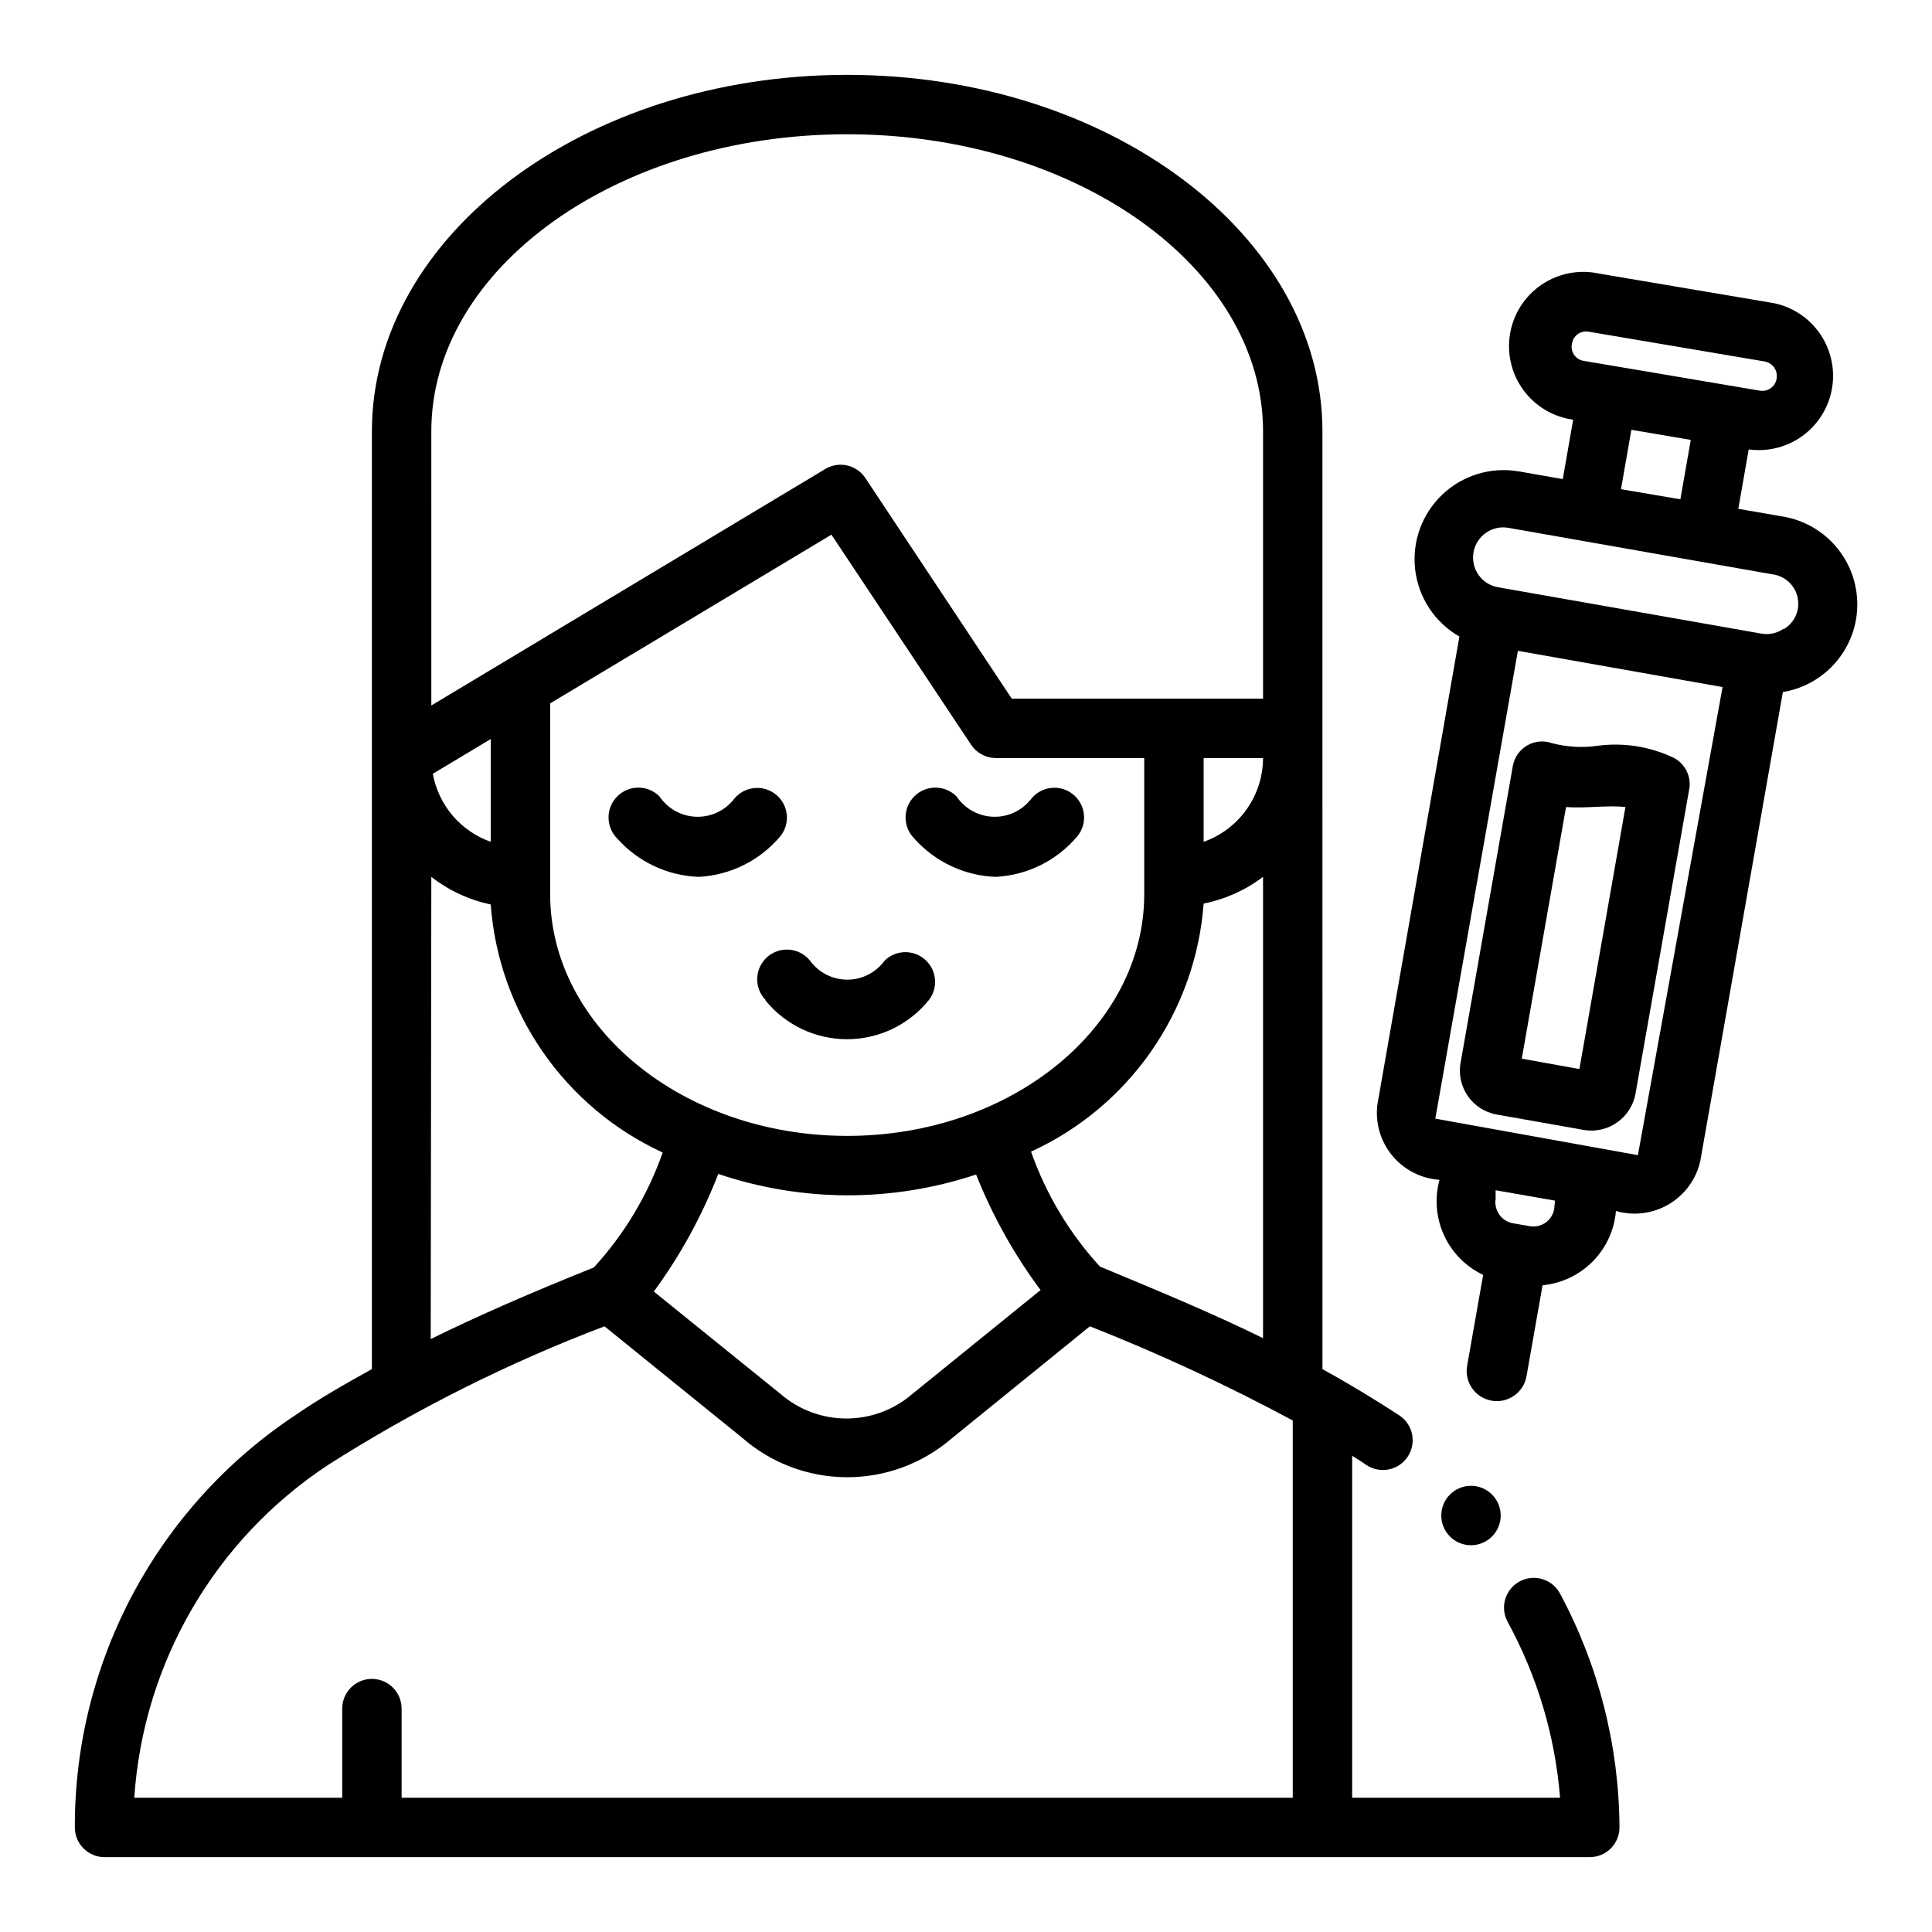
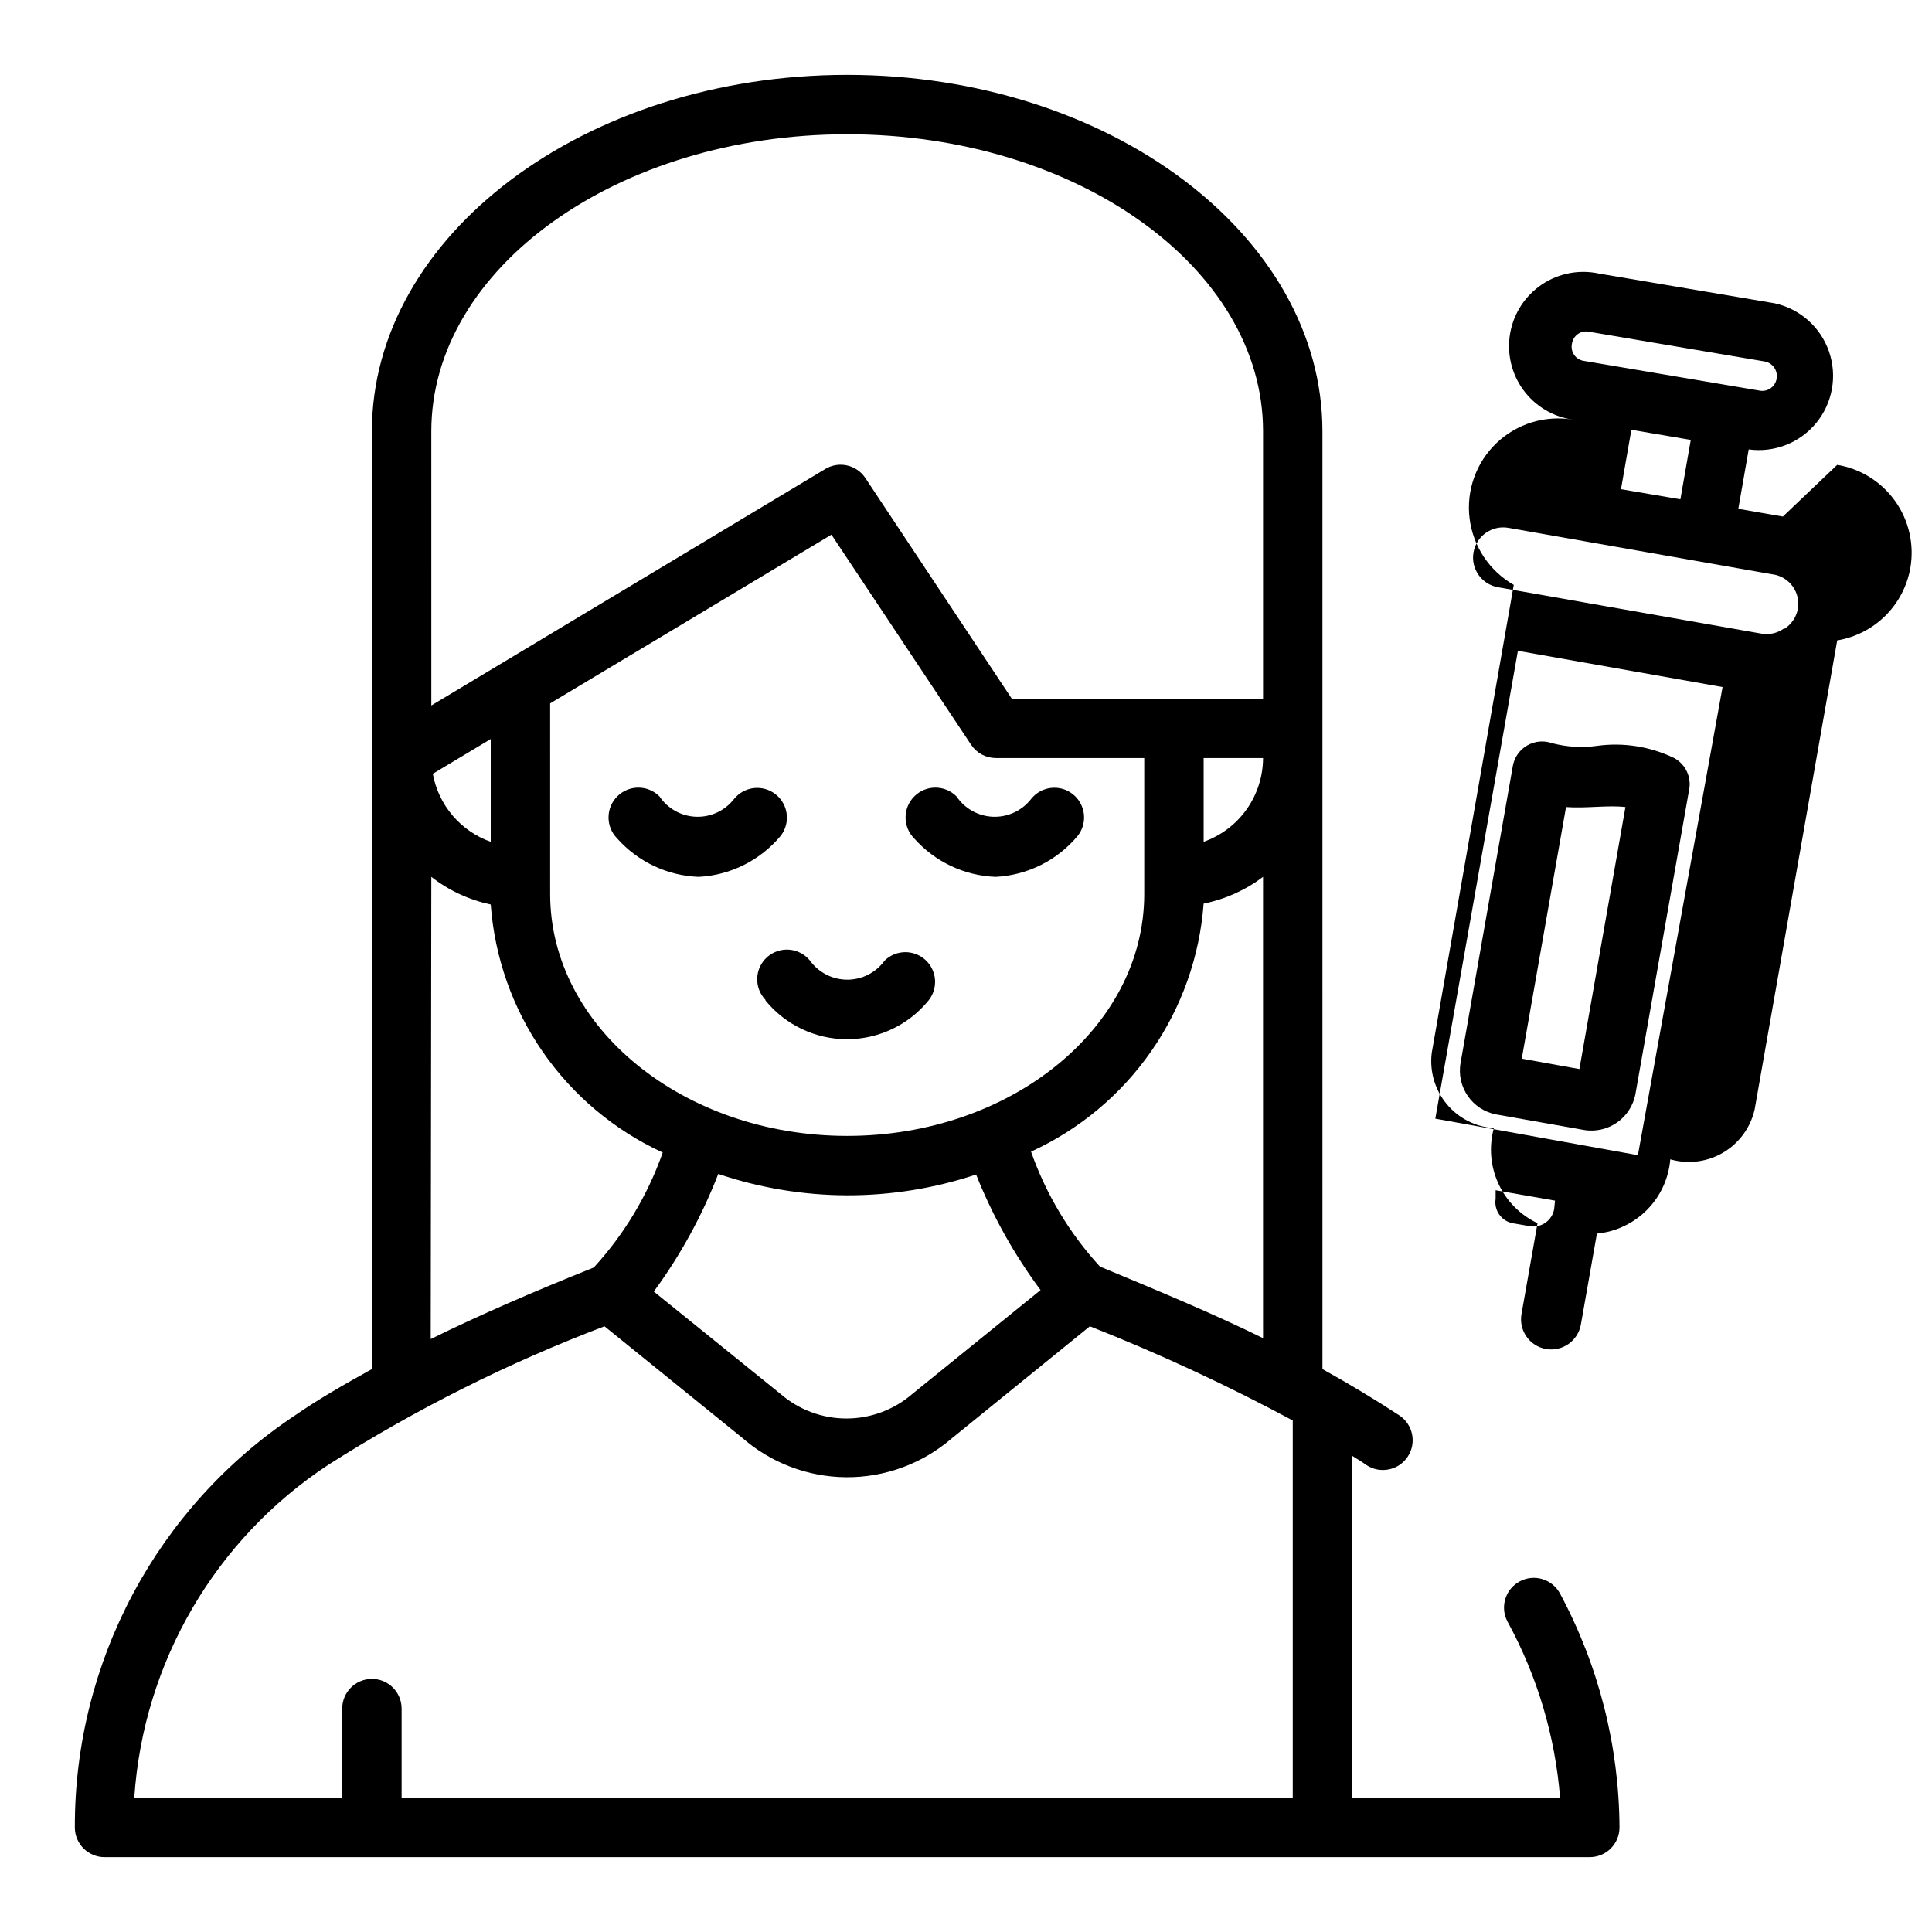
<svg xmlns="http://www.w3.org/2000/svg" fill="#000000" width="800px" height="800px" version="1.1" viewBox="144 144 512 512">
  <g>
    <path d="m407.87 376.38c8.441-0.434 16.316-4.371 21.727-10.863 2.695-3.414 2.113-8.363-1.301-11.062-3.41-2.695-8.363-2.113-11.059 1.301-2.406 3.086-6.148 4.832-10.059 4.691-3.914-0.141-7.519-2.148-9.699-5.398-3.086-3.09-8.094-3.09-11.18 0-3.086 3.086-3.086 8.09 0 11.176 5.508 6.184 13.297 9.852 21.57 10.156z" />
    <path d="m329.15 376.38c8.441-0.434 16.316-4.371 21.73-10.863 2.66-3.418 2.062-8.34-1.34-11.02-3.394-2.68-8.316-2.117-11.02 1.258-2.406 3.086-6.148 4.832-10.062 4.691-3.91-0.141-7.519-2.148-9.699-5.398-3.086-3.09-8.09-3.09-11.176 0-3.086 3.086-3.086 8.09 0 11.176 5.504 6.184 13.297 9.852 21.566 10.156z" />
    <path d="m346.86 409.13c5.293 6.5 13.227 10.273 21.609 10.273 8.379 0 16.316-3.773 21.605-10.273 2.609-3.246 2.234-7.965-0.852-10.762-3.09-2.797-7.824-2.703-10.797 0.215-2.297 3.164-5.969 5.039-9.879 5.039-3.91 0-7.586-1.875-9.879-5.039-1.348-1.672-3.32-2.723-5.461-2.906-2.137-0.184-4.258 0.516-5.871 1.934-1.613 1.418-2.574 3.434-2.664 5.578-0.09 2.148 0.699 4.238 2.188 5.785z" />
    <path d="m587.67 344.89c-6.356-3.07-13.477-4.191-20.469-3.227-3.969 0.547-8.008 0.305-11.887-0.711-2.172-0.777-4.578-0.559-6.578 0.594-2 1.148-3.394 3.121-3.812 5.391l-13.855 78.719c-1.145 6.414 3.117 12.539 9.527 13.699l23.145 4.094c6.449 1.094 12.574-3.234 13.695-9.684l14.168-80.293h0.004c0.738-3.418-0.867-6.914-3.938-8.582zm-25.113 82.418-15.273-2.754 11.73-66.676c5.273 0.395 11.098-0.551 15.742 0z" />
-     <path d="m616.48 280.89-11.809-2.047 2.754-15.742c6.789 0.934 13.574-1.73 17.914-7.035 4.336-5.301 5.606-12.48 3.348-18.949s-7.715-11.297-14.414-12.746l-46.523-7.871v-0.004c-5.227-1.133-10.691-0.086-15.133 2.894-4.445 2.984-7.481 7.644-8.41 12.914-0.934 5.269 0.32 10.688 3.469 15.016 3.152 4.324 7.926 7.18 13.227 7.906l-2.754 15.742-11.652-2.047v0.004c-7.352-1.27-14.875 1.016-20.281 6.156-5.41 5.141-8.07 12.535-7.176 19.945 0.895 7.41 5.238 13.961 11.715 17.668l-21.727 123.98c-0.621 4.859 0.797 9.762 3.91 13.547 3.113 3.785 7.652 6.117 12.543 6.445-1.34 4.891-0.914 10.094 1.203 14.703 2.113 4.606 5.785 8.32 10.367 10.488l-4.25 24.09c-0.762 4.348 2.144 8.488 6.492 9.25 4.348 0.758 8.488-2.148 9.25-6.496l4.25-24.09c5.035-0.48 9.738-2.715 13.293-6.309 3.555-3.598 5.734-8.332 6.152-13.371 4.723 1.355 9.797 0.707 14.027-1.793 4.231-2.504 7.242-6.637 8.328-11.43l21.883-124.3h0.004c4.805-0.801 9.246-3.07 12.715-6.492 3.465-3.426 5.789-7.84 6.648-12.637 1.094-6.203-0.336-12.59-3.973-17.734-3.637-5.144-9.18-8.621-15.391-9.66zm-55.891-45.816h-0.004c0.152-1.039 0.73-1.973 1.598-2.57 0.867-0.598 1.941-0.809 2.969-0.578l46.523 7.871v0.004c2.129 0.398 3.535 2.434 3.148 4.562-0.168 1.031-0.754 1.949-1.613 2.543-0.859 0.594-1.926 0.812-2.949 0.605l-46.523-7.871c-1.043-0.148-1.977-0.727-2.574-1.594-0.598-0.867-0.805-1.945-0.578-2.973zm15.742 22.828 15.742 2.676-2.754 15.742-15.742-2.676zm-20.469 206.56c-0.559 3.012-3.438 5.016-6.453 4.488l-4.566-0.789v0.004c-2.988-0.598-4.969-3.449-4.488-6.457v-2.281l15.742 2.754zm22.199-14.328-53.688-9.68 21.883-123.98 54.238 9.605zm38.574-139.49v0.004c-1.723 1.188-3.848 1.641-5.902 1.258l-69.746-12.281c-4.348-0.758-7.258-4.902-6.496-9.25 0.762-4.348 4.902-7.254 9.25-6.492l69.746 12.281c2.207 0.223 4.215 1.367 5.535 3.148 1.32 1.785 1.824 4.043 1.391 6.219-0.426 2.117-1.707 3.969-3.543 5.117z" />
-     <path d="m541.7 545.63c0 4.348-3.523 7.871-7.871 7.871-4.348 0-7.875-3.523-7.875-7.871 0-4.348 3.527-7.875 7.875-7.875 4.348 0 7.871 3.527 7.871 7.875" />
+     <path d="m616.48 280.89-11.809-2.047 2.754-15.742c6.789 0.934 13.574-1.73 17.914-7.035 4.336-5.301 5.606-12.48 3.348-18.949s-7.715-11.297-14.414-12.746l-46.523-7.871v-0.004c-5.227-1.133-10.691-0.086-15.133 2.894-4.445 2.984-7.481 7.644-8.41 12.914-0.934 5.269 0.32 10.688 3.469 15.016 3.152 4.324 7.926 7.18 13.227 7.906v0.004c-7.352-1.27-14.875 1.016-20.281 6.156-5.41 5.141-8.07 12.535-7.176 19.945 0.895 7.41 5.238 13.961 11.715 17.668l-21.727 123.98c-0.621 4.859 0.797 9.762 3.91 13.547 3.113 3.785 7.652 6.117 12.543 6.445-1.34 4.891-0.914 10.094 1.203 14.703 2.113 4.606 5.785 8.32 10.367 10.488l-4.25 24.09c-0.762 4.348 2.144 8.488 6.492 9.25 4.348 0.758 8.488-2.148 9.25-6.496l4.25-24.09c5.035-0.48 9.738-2.715 13.293-6.309 3.555-3.598 5.734-8.332 6.152-13.371 4.723 1.355 9.797 0.707 14.027-1.793 4.231-2.504 7.242-6.637 8.328-11.43l21.883-124.3h0.004c4.805-0.801 9.246-3.07 12.715-6.492 3.465-3.426 5.789-7.84 6.648-12.637 1.094-6.203-0.336-12.59-3.973-17.734-3.637-5.144-9.18-8.621-15.391-9.66zm-55.891-45.816h-0.004c0.152-1.039 0.73-1.973 1.598-2.57 0.867-0.598 1.941-0.809 2.969-0.578l46.523 7.871v0.004c2.129 0.398 3.535 2.434 3.148 4.562-0.168 1.031-0.754 1.949-1.613 2.543-0.859 0.594-1.926 0.812-2.949 0.605l-46.523-7.871c-1.043-0.148-1.977-0.727-2.574-1.594-0.598-0.867-0.805-1.945-0.578-2.973zm15.742 22.828 15.742 2.676-2.754 15.742-15.742-2.676zm-20.469 206.56c-0.559 3.012-3.438 5.016-6.453 4.488l-4.566-0.789v0.004c-2.988-0.598-4.969-3.449-4.488-6.457v-2.281l15.742 2.754zm22.199-14.328-53.688-9.68 21.883-123.98 54.238 9.605zm38.574-139.49v0.004c-1.723 1.188-3.848 1.641-5.902 1.258l-69.746-12.281c-4.348-0.758-7.258-4.902-6.496-9.25 0.762-4.348 4.902-7.254 9.25-6.492l69.746 12.281c2.207 0.223 4.215 1.367 5.535 3.148 1.32 1.785 1.824 4.043 1.391 6.219-0.426 2.117-1.707 3.969-3.543 5.117z" />
    <path d="m565.31 636.16c2.086 0 4.09-0.832 5.566-2.305 1.477-1.477 2.305-3.481 2.305-5.566-0.117-21.629-5.523-42.898-15.746-61.953-2.043-3.848-6.816-5.312-10.664-3.269-3.848 2.043-5.312 6.82-3.269 10.668 7.875 14.406 12.621 30.312 13.934 46.68h-55.102v-90.605c1.258 0.789 2.598 1.574 3.777 2.441 3.629 2.41 8.531 1.426 10.941-2.207 2.414-3.629 1.426-8.527-2.203-10.941-6.375-4.172-13.145-8.266-20.387-12.281l-0.004-248.52c0-51.953-56.52-94.465-125.95-94.465-69.434 0-125.95 42.512-125.95 94.465v248.52c-7.242 4.016-14.012 7.871-20.387 12.281h-0.004c-36.543 24.293-58.453 65.305-58.332 109.19 0 2.086 0.832 4.09 2.309 5.566 1.477 1.473 3.477 2.305 5.566 2.305zm-129.81-156.5c-8.082-8.816-14.297-19.18-18.262-30.465 12.809-5.863 23.805-15.055 31.852-26.617 8.043-11.562 12.84-25.07 13.887-39.113 5.711-1.148 11.094-3.57 15.742-7.086v122.25c-12.438-6.141-26.527-12.047-43.219-18.973zm-161.45-112.57c-3.918-1.387-7.402-3.785-10.098-6.949-2.695-3.168-4.508-6.988-5.254-11.078l15.352-9.211zm15.742-36.684 74.547-44.715 37 55.656c1.449 2.199 3.902 3.527 6.535 3.543h39.359v36.055c0 35.344-35.344 64.078-78.719 64.078s-78.719-28.734-78.719-64.078zm188.93 14.484c-0.016 4.871-1.535 9.621-4.352 13.594-2.82 3.977-6.797 6.981-11.391 8.605v-22.199zm-110.21 115.88c11.609 0.016 23.145-1.848 34.164-5.508 4.336 10.906 10.078 21.199 17.082 30.621l-34.008 27.551c-4.848 4.184-11.035 6.484-17.438 6.484s-12.59-2.301-17.434-6.484l-33.613-27.16-0.004 0.004c7.047-9.594 12.789-20.074 17.086-31.176 11.008 3.719 22.543 5.633 34.164 5.668zm-110.21-202.47c0-43.293 49.438-78.719 110.21-78.719 60.77 0 110.21 35.426 110.21 78.719v70.848h-66.598l-38.809-58.488c-2.34-3.504-7.023-4.543-10.629-2.359l-104.38 62.66zm0 118.08c4.629 3.602 10.012 6.102 15.746 7.32 1.031 14.031 5.801 27.527 13.816 39.086 8.016 11.559 18.984 20.762 31.762 26.645-3.965 11.285-10.18 21.648-18.262 30.465-16.688 6.691-30.781 12.832-43.219 18.973zm-27.395 155.87c23.117-14.715 47.672-27.035 73.289-36.766l36.367 29.441h0.004c7.652 6.734 17.48 10.484 27.672 10.555 10.195 0.074 20.074-3.535 27.824-10.16l36.762-29.836c18.395 7.262 36.348 15.594 53.766 24.957v99.973h-236.16v-23.613c0-4.348-3.523-7.875-7.871-7.875s-7.871 3.527-7.871 7.875v23.617l-55.105-0.004c2.391-35.793 21.379-68.414 51.324-88.164z" />
  </g>
</svg>